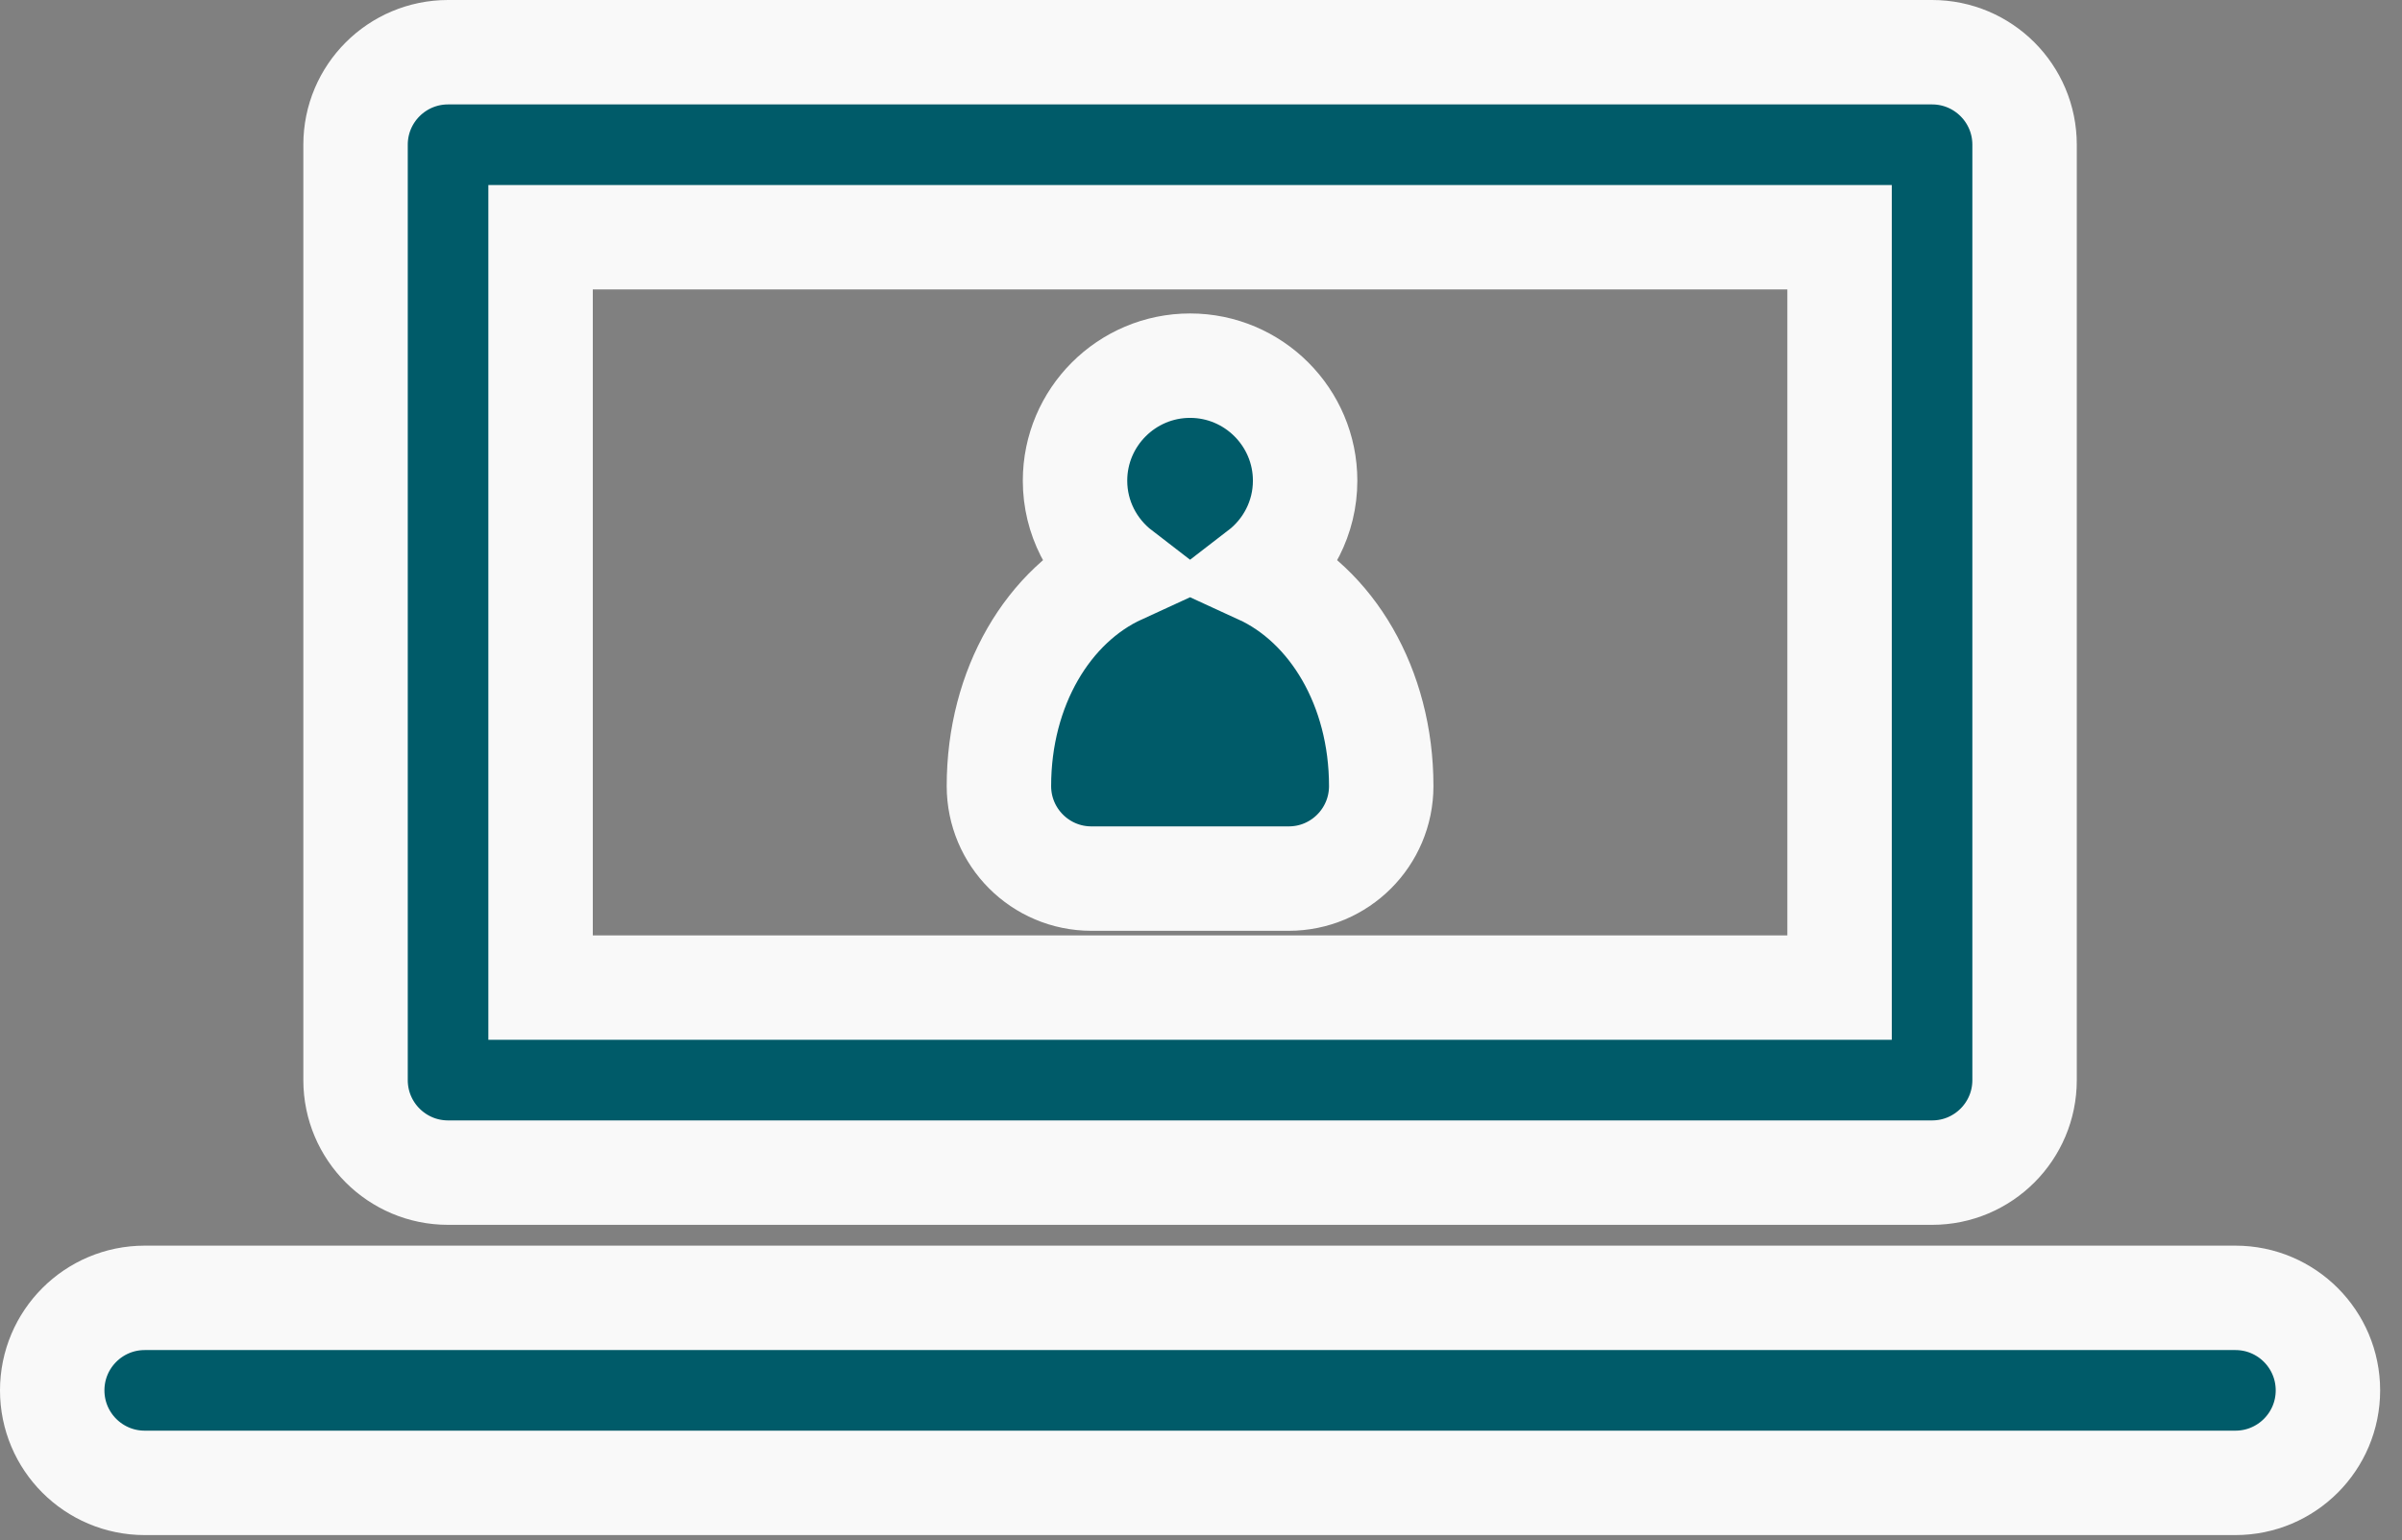
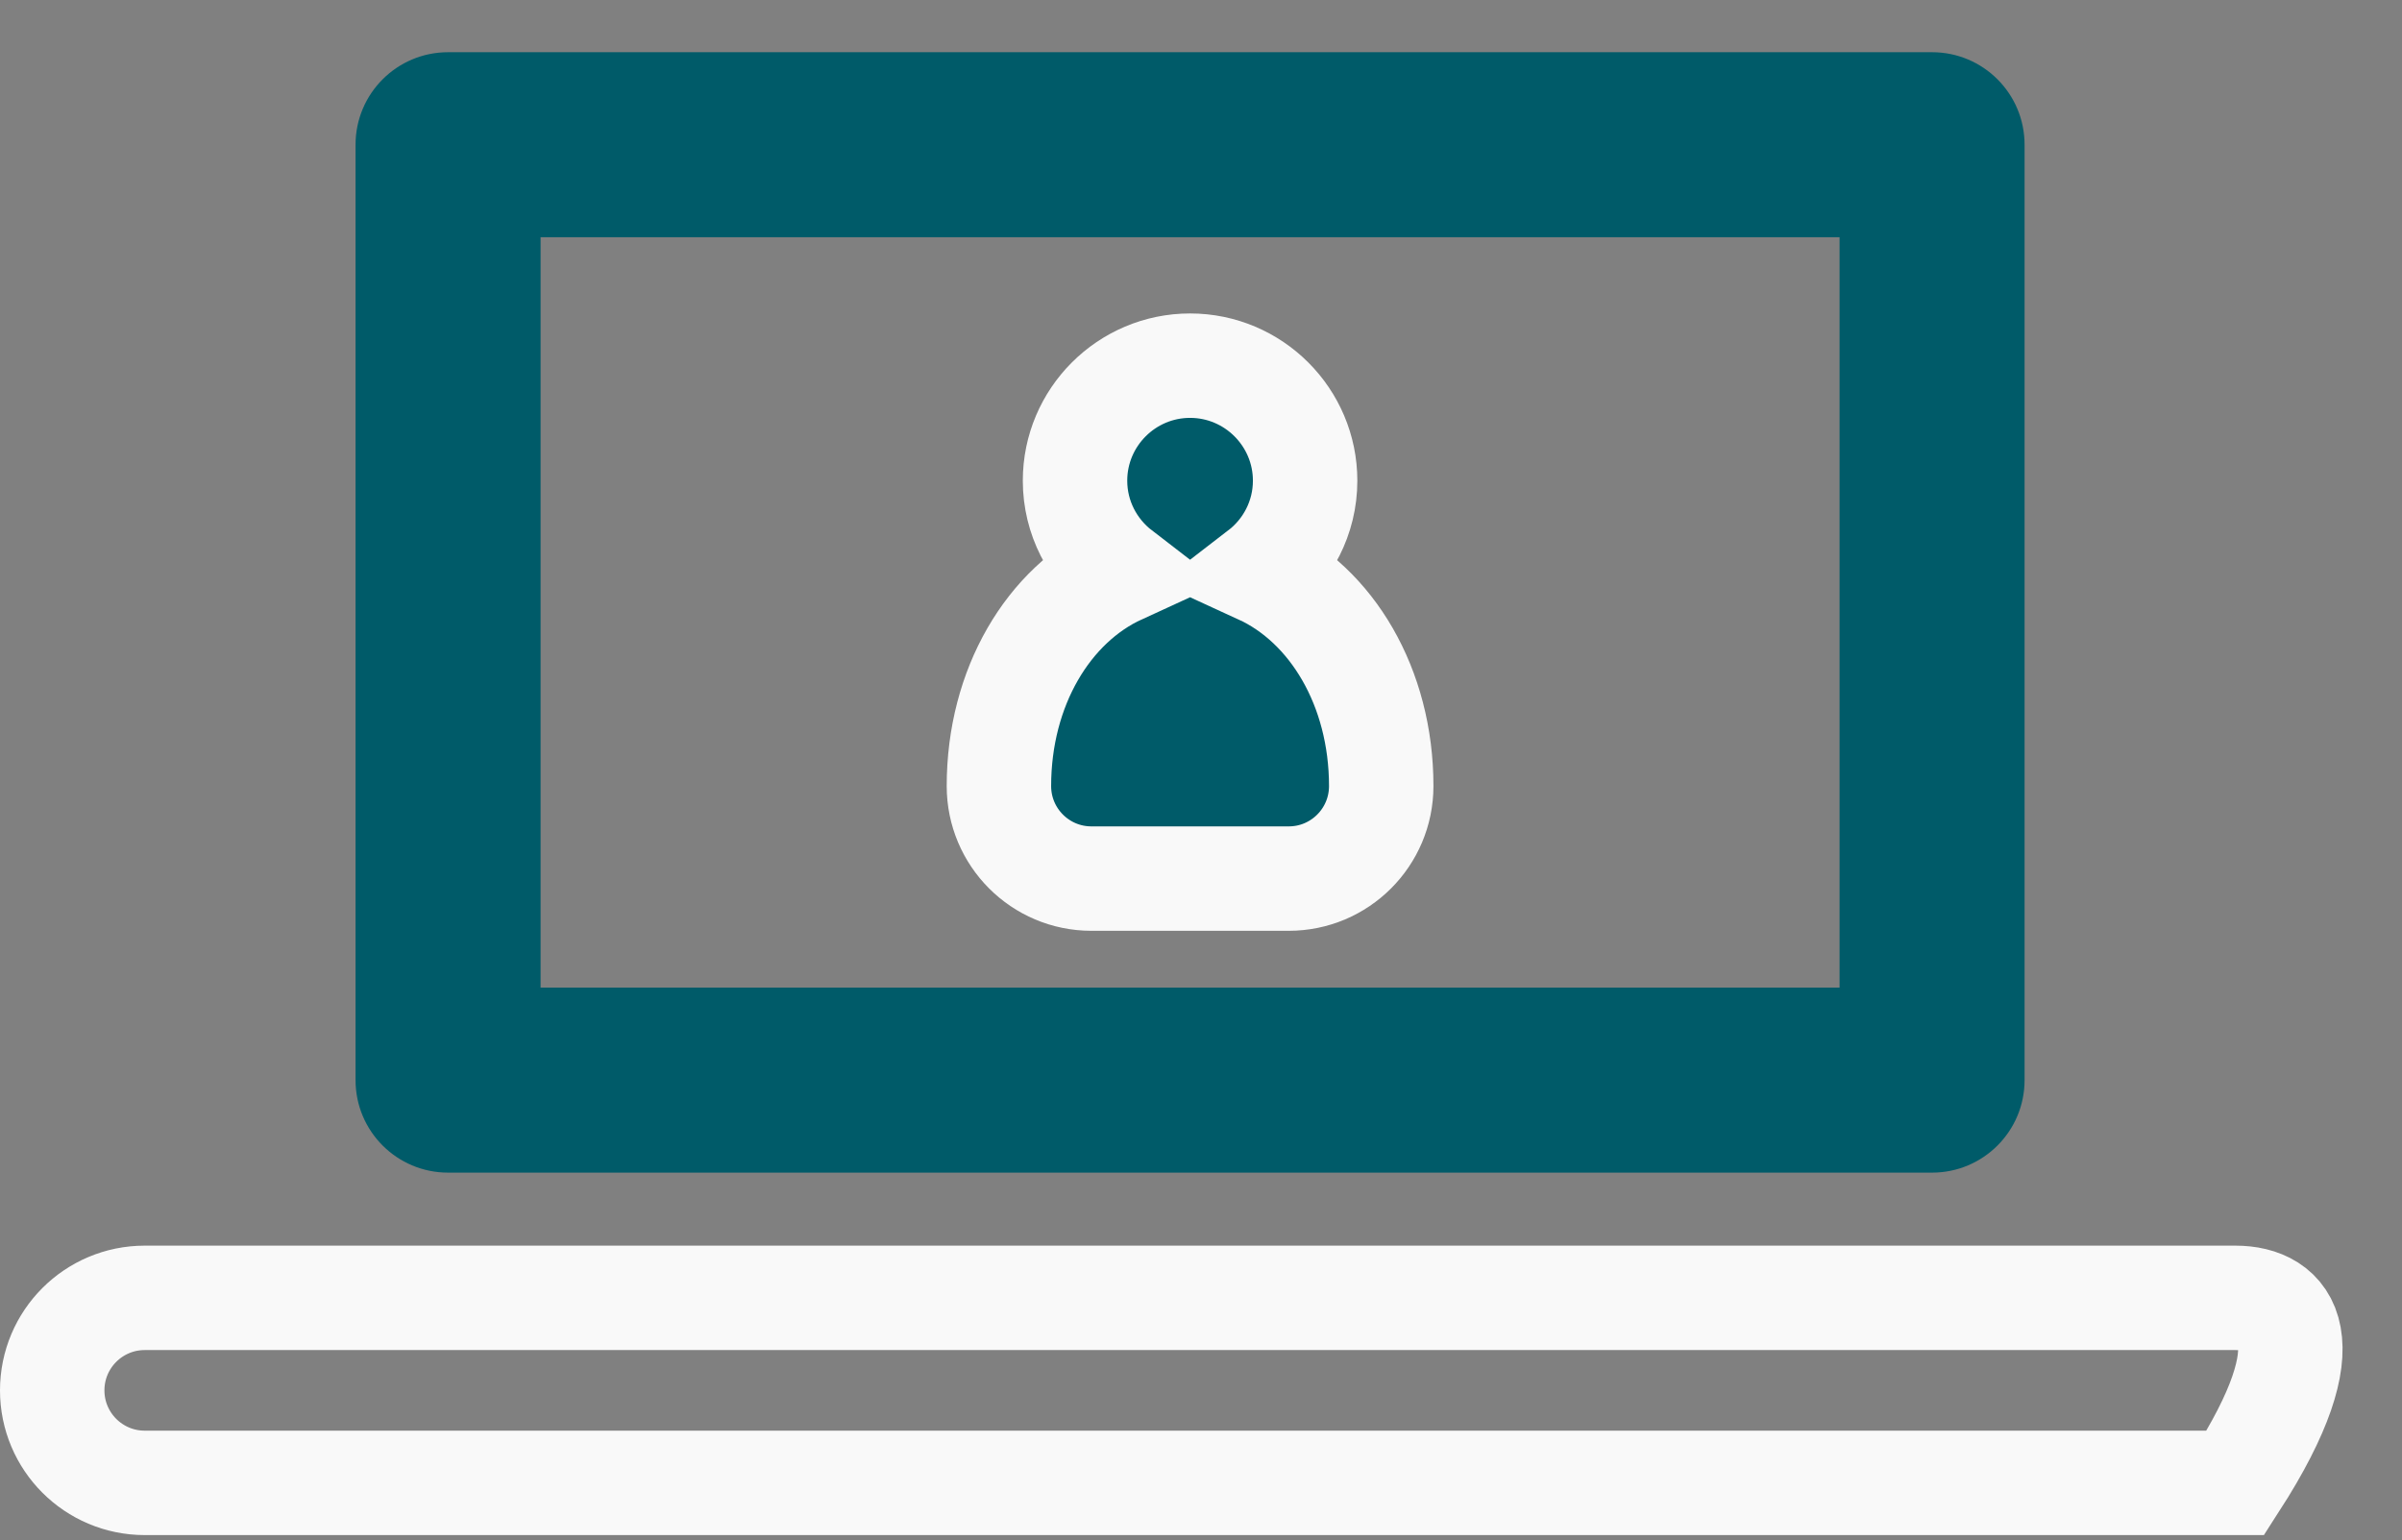
<svg xmlns="http://www.w3.org/2000/svg" width="92px" height="59px" viewBox="0 0 92 59" version="1.1">
  <rect x="0" y="0" width="92" height="59" fill="#808080" stroke="none" />
  <title>Page 1</title>
  <desc>Created with Sketch.</desc>
  <defs />
  <g id="Page-1" stroke="none" stroke-width="1" fill="none" fill-rule="evenodd">
    <g id="2.0_Pre-Auth-Prescriber-Homepage---Large" transform="translate(-194, -1127)">
      <g id="Page-1" transform="translate(196, 1129)">
        <path d="M18.705,35.831 L68.458,35.831 L68.458,7.087 L18.705,7.087 L18.705,35.831 Z M15.162,42.918 L72.001,42.918 C73.958,42.918 75.544,41.332 75.544,39.375 L75.544,3.543 C75.544,1.586 73.958,-2.84217094e-14 72.001,-2.84217094e-14 L15.162,-2.84217094e-14 C13.205,-2.84217094e-14 11.618,1.586 11.618,3.543 L11.618,39.375 C11.618,41.332 13.205,42.918 15.162,42.918 L15.162,42.918 Z" id="Fill-1" fill="#005B69" />
-         <path d="M18.705,35.831 L68.458,35.831 L68.458,7.087 L18.705,7.087 L18.705,35.831 Z M15.162,42.918 L72.001,42.918 C73.958,42.918 75.544,41.332 75.544,39.375 L75.544,3.543 C75.544,1.586 73.958,-2.84217094e-14 72.001,-2.84217094e-14 L15.162,-2.84217094e-14 C13.205,-2.84217094e-14 11.618,1.586 11.618,3.543 L11.618,39.375 C11.618,41.332 13.205,42.918 15.162,42.918 Z" id="Stroke-3" stroke="#F9F9F9" stroke-width="4" />
        <path d="M46.26,19.905 C47.308,19.098 47.988,17.835 47.988,16.413 C47.988,13.984 46.011,12.007 43.582,12.007 C41.152,12.007 39.175,13.984 39.175,16.413 C39.175,17.835 39.855,19.098 40.903,19.905 C38.16,21.164 36.26,24.321 36.26,28.111 C36.26,30.068 37.846,31.655 39.803,31.655 L47.36,31.655 C49.317,31.655 50.903,30.068 50.903,28.111 C50.903,24.321 49.003,21.164 46.26,19.905" id="Fill-4" fill="#005B69" />
        <path d="M46.26,19.905 C47.308,19.098 47.988,17.835 47.988,16.413 C47.988,13.984 46.011,12.007 43.582,12.007 C41.152,12.007 39.175,13.984 39.175,16.413 C39.175,17.835 39.855,19.098 40.903,19.905 C38.16,21.164 36.26,24.321 36.26,28.111 C36.26,30.068 37.846,31.655 39.803,31.655 L47.36,31.655 C49.317,31.655 50.903,30.068 50.903,28.111 C50.903,24.321 49.003,21.164 46.26,19.905 Z" id="Stroke-5" stroke="#F9F9F9" stroke-width="4" />
-         <path d="M83.62,47.715 L3.543,47.715 C1.586,47.715 -9.82142857e-05,49.302 -9.82142857e-05,51.259 C-9.82142857e-05,53.216 1.586,54.802 3.543,54.802 L83.62,54.802 C85.577,54.802 87.163,53.216 87.163,51.259 C87.163,49.302 85.577,47.715 83.62,47.715" id="Fill-6" fill="#005B69" />
-         <path d="M83.62,47.715 L3.543,47.715 C1.586,47.715 -9.82142857e-05,49.302 -9.82142857e-05,51.259 C-9.82142857e-05,53.216 1.586,54.802 3.543,54.802 L83.62,54.802 C85.577,54.802 87.163,53.216 87.163,51.259 C87.163,49.302 85.577,47.715 83.62,47.715 Z" id="Stroke-7" stroke="#F9F9F9" stroke-width="4" />
+         <path d="M83.62,47.715 L3.543,47.715 C1.586,47.715 -9.82142857e-05,49.302 -9.82142857e-05,51.259 C-9.82142857e-05,53.216 1.586,54.802 3.543,54.802 L83.62,54.802 C87.163,49.302 85.577,47.715 83.62,47.715 Z" id="Stroke-7" stroke="#F9F9F9" stroke-width="4" />
      </g>
    </g>
  </g>
</svg>